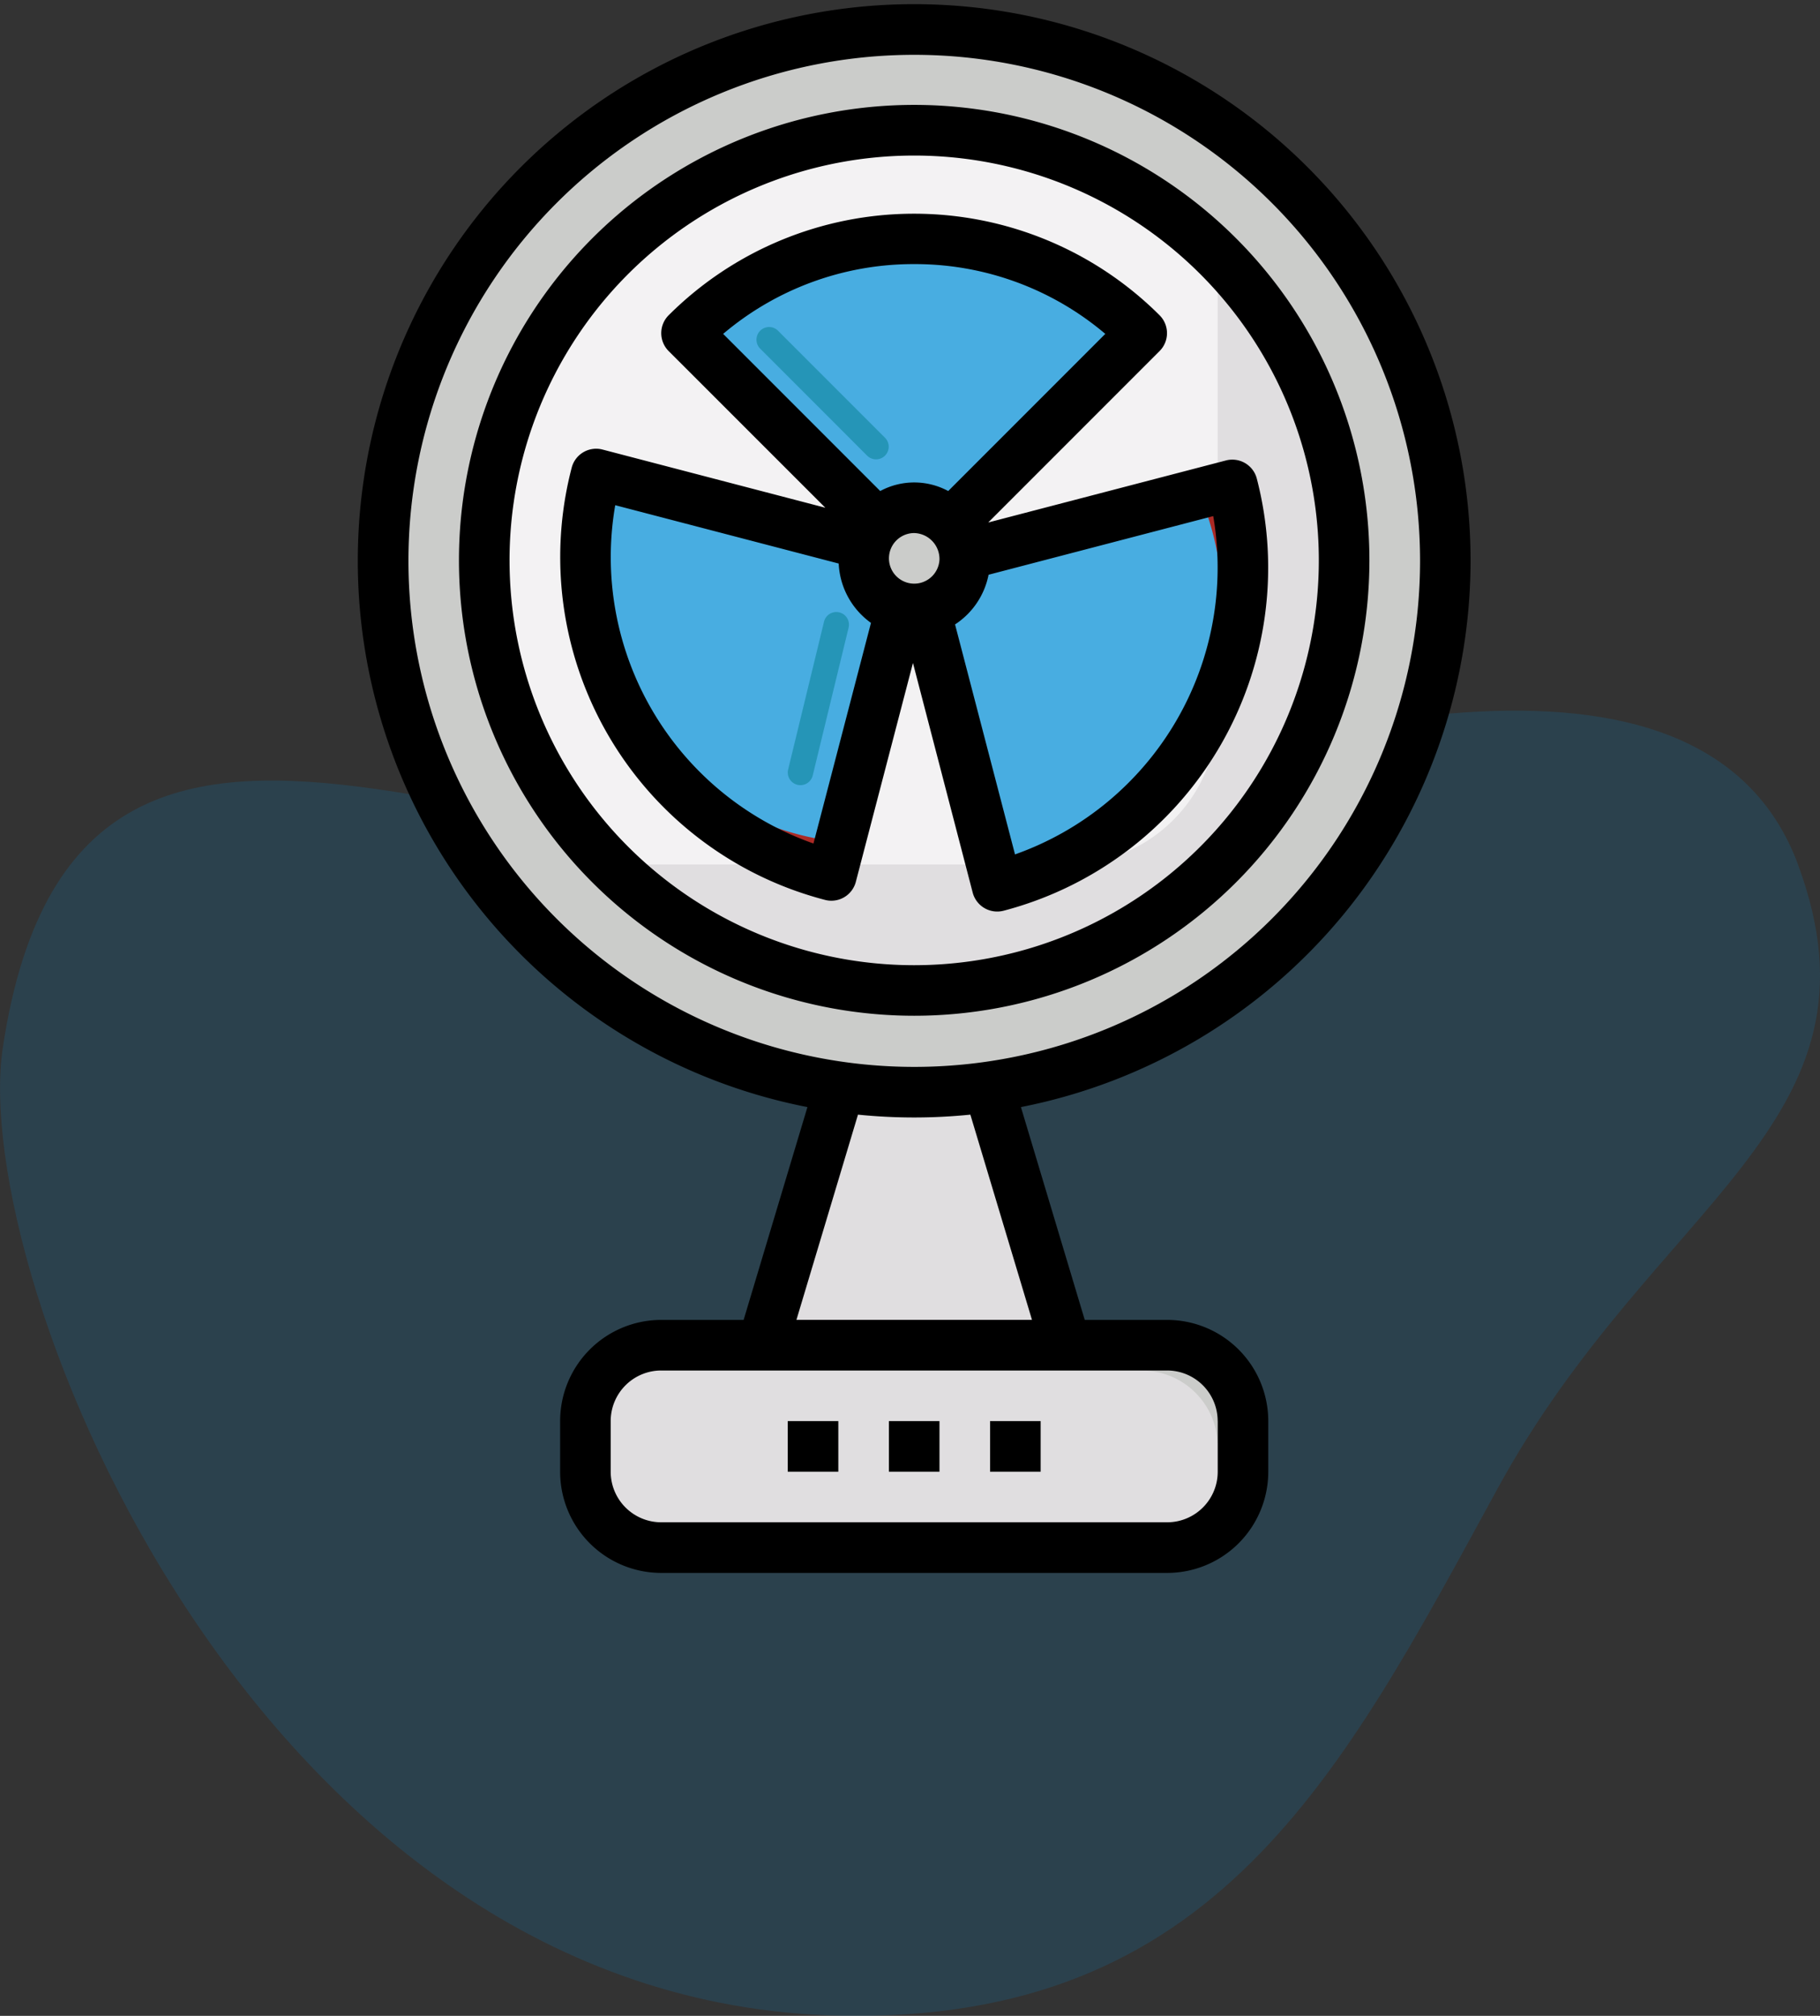
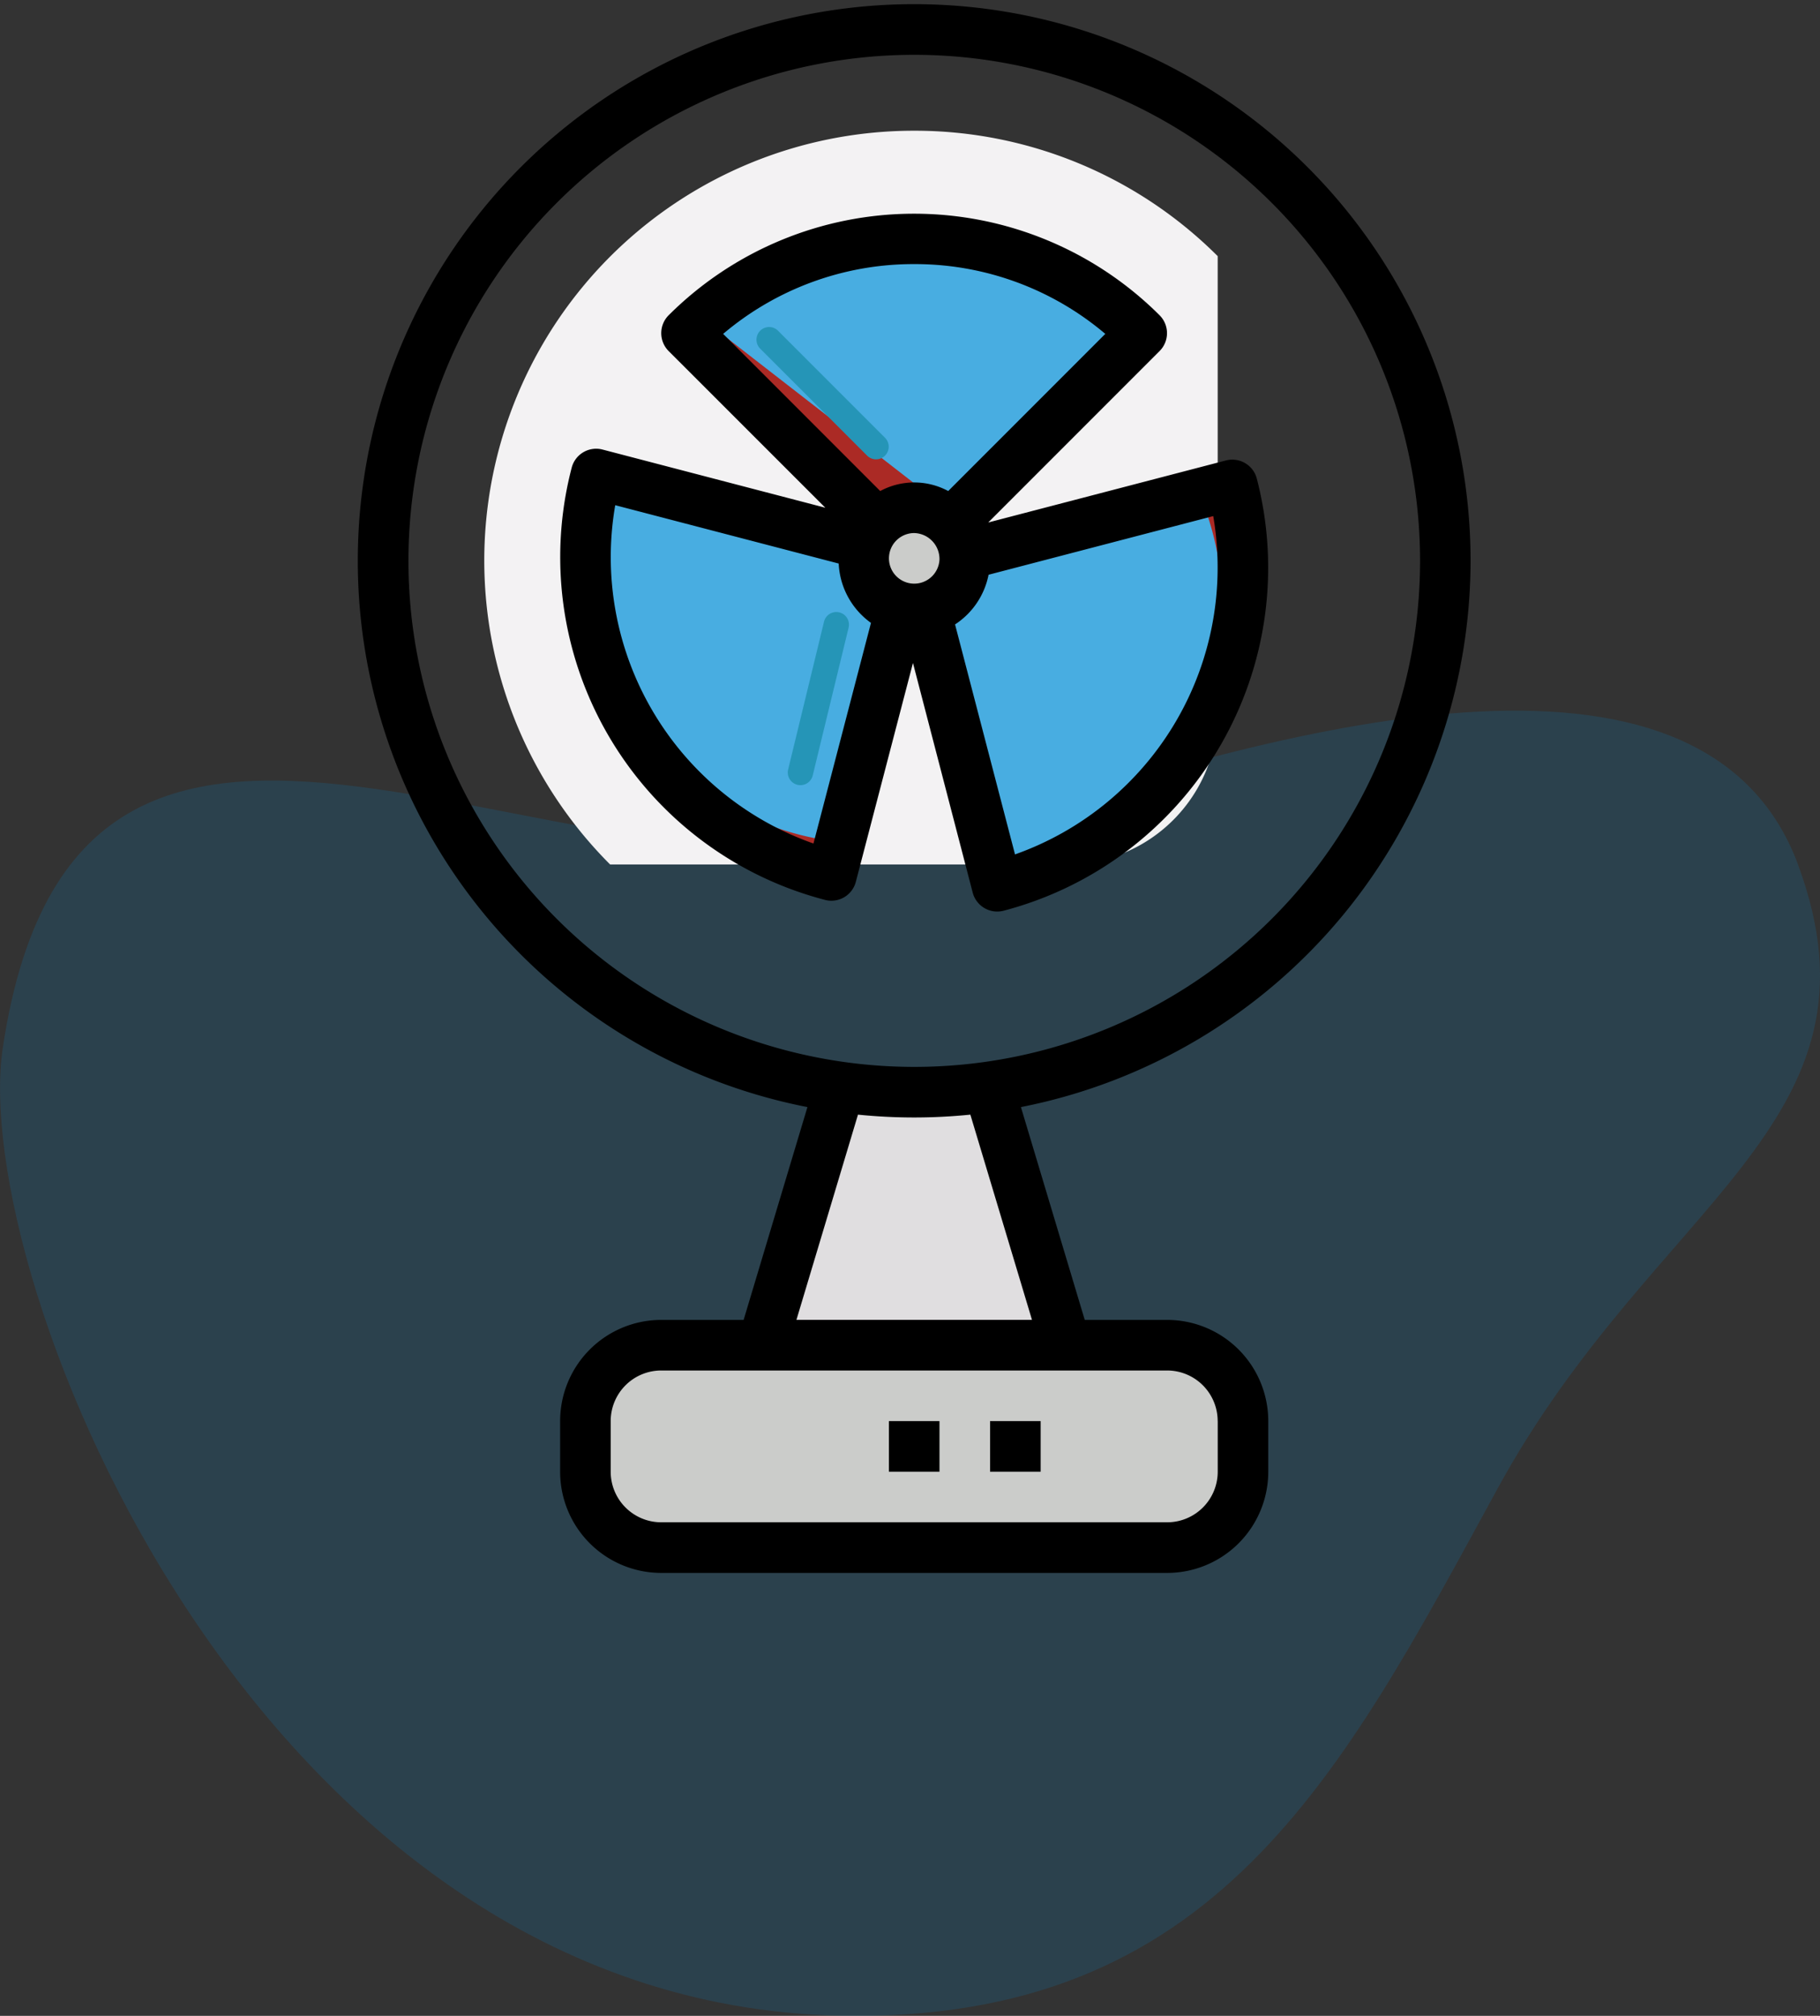
<svg xmlns="http://www.w3.org/2000/svg" width="133.827" height="148.163" viewBox="0 0 133.827 148.163">
  <rect x="0" y="0" width="133.827" height="148.163" fill="#333333" stroke="none" />
  <defs>
    <clipPath id="clip-path">
      <rect id="Rectangle_38757" data-name="Rectangle 38757" width="82.134" height="115.607" fill="none" />
    </clipPath>
  </defs>
  <g id="Group_33094" data-name="Group 33094" transform="translate(-1211 -3935.802)">
    <path id="Path_4917" data-name="Path 4917" d="M2914.922,3178.405c7.028,19.008-10.57,24.714-22.118,45.861s-20.758,39.3-48.392,38.711c-42.9-.919-64.048-54.332-61.5-71.167,5.824-38.545,43.287-6.647,72.347-16.312,21.092-7.016,52.641-16.1,59.667,2.906Zm0,0" transform="translate(-1571.702 820.973)" fill="#0c7ebc" fill-rule="evenodd" opacity="0.194" />
    <g id="Group_33028" data-name="Group 33028" transform="translate(463 3028.802)">
      <path id="Path_5027" data-name="Path 5027" d="M825.593,1014.794a39.275,39.275,0,0,1-5.95-.5l-5.208,19.1h22.316l-5.208-19.1a39.273,39.273,0,0,1-5.95.5Zm0,0" transform="translate(-10.371 -27.52)" fill="#cbccca" />
-       <path id="Path_5028" data-name="Path 5028" d="M855.023,948.97a39.052,39.052,0,1,1-39.052-39.052,39.053,39.053,0,0,1,39.052,39.052Zm0,0" transform="translate(-0.748 -0.748)" fill="#cbccca" />
      <path id="Path_5029" data-name="Path 5029" d="M825.593,1014.794a39.275,39.275,0,0,1-5.95-.5l-5.208,19.1h20.456l-5.135-18.822a39.516,39.516,0,0,1-4.164.226Zm0,0" transform="translate(-10.371 -27.52)" fill="#e0dee0" />
-       <path id="Path_5030" data-name="Path 5030" d="M850.15,951.518a31.613,31.613,0,1,1-31.613-31.595,31.6,31.6,0,0,1,31.613,31.595Zm0,0" transform="translate(-3.315 -3.315)" fill="#e0dee0" />
      <path id="Path_5031" data-name="Path 5031" d="M818.536,919.923a31.591,31.591,0,0,0-22.36,53.929h33.518a11.158,11.158,0,0,0,11.158-11.158V929.141a31.52,31.52,0,0,0-22.316-9.218Zm0,0" transform="translate(-3.314 -3.315)" fill="#f3f2f3" />
      <path id="Path_5032" data-name="Path 5032" d="M802.506,1039.977H839.7a5.566,5.566,0,0,1,5.579,5.579v3.719a5.566,5.566,0,0,1-5.579,5.579H802.506a5.566,5.566,0,0,1-5.579-5.579v-3.719a5.566,5.566,0,0,1,5.579-5.579Zm0,0" transform="translate(-5.88 -34.107)" fill="#cbccca" />
-       <path id="Path_5033" data-name="Path 5033" d="M837.839,1042.478H800.646a3.1,3.1,0,0,0-3.719,3.72v3.719a5.579,5.579,0,0,0,5.579,5.579H839.7a3.1,3.1,0,0,0,3.72-3.719v-3.719a5.58,5.58,0,0,0-5.579-5.579Zm0,0" transform="translate(-5.88 -34.748)" fill="#e0dee0" />
      <path id="Path_5034" data-name="Path 5034" d="M820.965,951.573,806.932,937.54a23.665,23.665,0,0,1,33.473,0l-14.033,14.033" transform="translate(-8.447 -6.055)" fill="#ab2a25" />
-       <path id="Path_5035" data-name="Path 5035" d="M827.52,951.072l13.527-13.527a21.544,21.544,0,0,0-31.613-.506l14.033,14.033Zm0,0" transform="translate(-9.088 -6.06)" fill="#48ade1" />
+       <path id="Path_5035" data-name="Path 5035" d="M827.52,951.072l13.527-13.527a21.544,21.544,0,0,0-31.613-.506Zm0,0" transform="translate(-9.088 -6.06)" fill="#48ade1" />
      <path id="Path_5036" data-name="Path 5036" d="M830.562,964.237l5.269,20.2a24.174,24.174,0,0,0,17.29-29.494l-19.673,5.132" transform="translate(-14.508 -12.296)" fill="#ab2a25" />
      <path id="Path_5037" data-name="Path 5037" d="M817.385,960.151a3.917,3.917,0,0,1,.126-.93l.036-.187-19.83-5.17a24.173,24.173,0,0,0,17.295,29.492l5.114-19.526-.01-.019a3.787,3.787,0,0,1-2.73-3.66Zm0,0" transform="translate(-5.883 -12.02)" fill="#ab2a25" />
      <path id="Path_5038" data-name="Path 5038" d="M817.384,960.151a3.914,3.914,0,0,1,.173-1.092l-.011-.025-19.83-5.17A21.094,21.094,0,0,0,814.184,980.7l4.591-17.6a3.819,3.819,0,0,1-1.391-2.95Zm0,0" transform="translate(-5.881 -12.02)" fill="#48ade1" />
      <path id="Path_5039" data-name="Path 5039" d="M815.414,939.585l7.888,7.889a.93.93,0,0,1-1.315,1.315L814.1,940.9a.93.93,0,0,1,1.315-1.315Zm0,0" transform="translate(-10.215 -8.288)" fill="#2595b7" />
      <path id="Path_5040" data-name="Path 5040" d="M838.091,964.105l10.846-2.633a.93.93,0,1,1,.439,1.807l-10.846,2.634a.93.93,0,0,1-.439-1.807Zm0,0" transform="translate(-16.256 -13.965)" fill="#e48c85" />
      <path id="Path_5041" data-name="Path 5041" d="M821.414,968.649l-2.634,10.846a.93.93,0,1,1-1.807-.439l2.633-10.845a.93.93,0,0,1,1.808.438Zm0,0" transform="translate(-11.015 -15.517)" fill="#2595b7" />
      <path id="Path_5042" data-name="Path 5042" d="M831.878,961.005a3.72,3.72,0,1,1-3.719-3.811,3.765,3.765,0,0,1,3.719,3.811Zm0,0" transform="translate(-12.937 -12.874)" fill="#cbccca" />
      <path id="Path_5043" data-name="Path 5043" d="M851.25,957.788,833.192,962.5a3.749,3.749,0,0,1-2.657,2.373l5.289,20.293a21.081,21.081,0,0,0,15.426-27.375Zm0,0" transform="translate(-14.501 -13.027)" fill="#48ade1" />
      <g id="Group_33027" data-name="Group 33027" transform="translate(774 907)">
        <g id="Group_33026" data-name="Group 33026" clip-path="url(#clip-path)">
-           <path id="Path_5044" data-name="Path 5044" d="M851.367,950.862a33.473,33.473,0,1,0-33.473,33.453,33.473,33.473,0,0,0,33.473-33.453Zm-63.227,0A29.754,29.754,0,1,1,817.895,980.6a29.754,29.754,0,0,1-29.754-29.734Zm0,0" transform="translate(-776.673 -909.659)" />
          <path id="Path_5045" data-name="Path 5045" d="M856.24,948.327a40.912,40.912,0,1,0-48.761,40.148l-4.692,15.641h-6.054a7.439,7.439,0,0,0-7.439,7.439v3.719a7.439,7.439,0,0,0,7.439,7.439h37.192a7.439,7.439,0,0,0,7.439-7.439v-3.719a7.439,7.439,0,0,0-7.439-7.439H827.87l-4.693-15.641a40.974,40.974,0,0,0,33.063-40.148Zm-78.1,0a37.193,37.193,0,1,1,37.193,37.193,37.194,37.194,0,0,1-37.193-37.193Zm59.508,63.227v3.719a3.719,3.719,0,0,1-3.72,3.719H796.732a3.719,3.719,0,0,1-3.72-3.719v-3.719a3.719,3.719,0,0,1,3.72-3.72h37.192a3.719,3.719,0,0,1,3.72,3.72Zm-13.657-7.439H806.669l4.526-15.085a41.146,41.146,0,0,0,8.264,0Zm0,0" transform="translate(-774.107 -907.105)" />
        </g>
      </g>
      <rect id="Rectangle_38758" data-name="Rectangle 38758" width="3.719" height="3.719" transform="translate(813.362 1011.449)" />
      <rect id="Rectangle_38759" data-name="Rectangle 38759" width="3.719" height="3.719" transform="translate(820.801 1011.449)" />
-       <rect id="Rectangle_38760" data-name="Rectangle 38760" width="3.719" height="3.719" transform="translate(805.924 1011.449)" />
      <path id="Path_5046" data-name="Path 5046" d="M824.764,978.023a1.864,1.864,0,0,0,2.27,1.332,26.067,26.067,0,0,0,18.62-31.763,1.86,1.86,0,0,0-2.268-1.332l-17.48,4.559,12.6-12.6a1.86,1.86,0,0,0,0-2.63,25.556,25.556,0,0,0-36.1,0,1.862,1.862,0,0,0,0,2.63l11.522,11.516-16.381-4.276a1.858,1.858,0,0,0-2.268,1.326A26.034,26.034,0,0,0,813.9,978.557a1.8,1.8,0,0,0,.471.062,1.859,1.859,0,0,0,1.8-1.391l4.2-16.084Zm-2.443-24.474a1.859,1.859,0,1,1-1.859-1.953,1.91,1.91,0,0,1,1.859,1.953Zm5.553,21.663-4.408-16.9a5.675,5.675,0,0,0,2.465-3.652l16.52-4.31a22.361,22.361,0,0,1-14.577,24.865Zm-7.412-43.384a21.64,21.64,0,0,1,14.052,5.129l-11.55,11.55a5.278,5.278,0,0,0-5,0l-11.549-11.55a21.641,21.641,0,0,1,14.052-5.129Zm-7.407,42.586a22.315,22.315,0,0,1-14.576-24.865l16.432,4.288a5.682,5.682,0,0,0,2.373,4.361Zm0,0" transform="translate(-5.24 -5.417)" />
    </g>
  </g>
</svg>